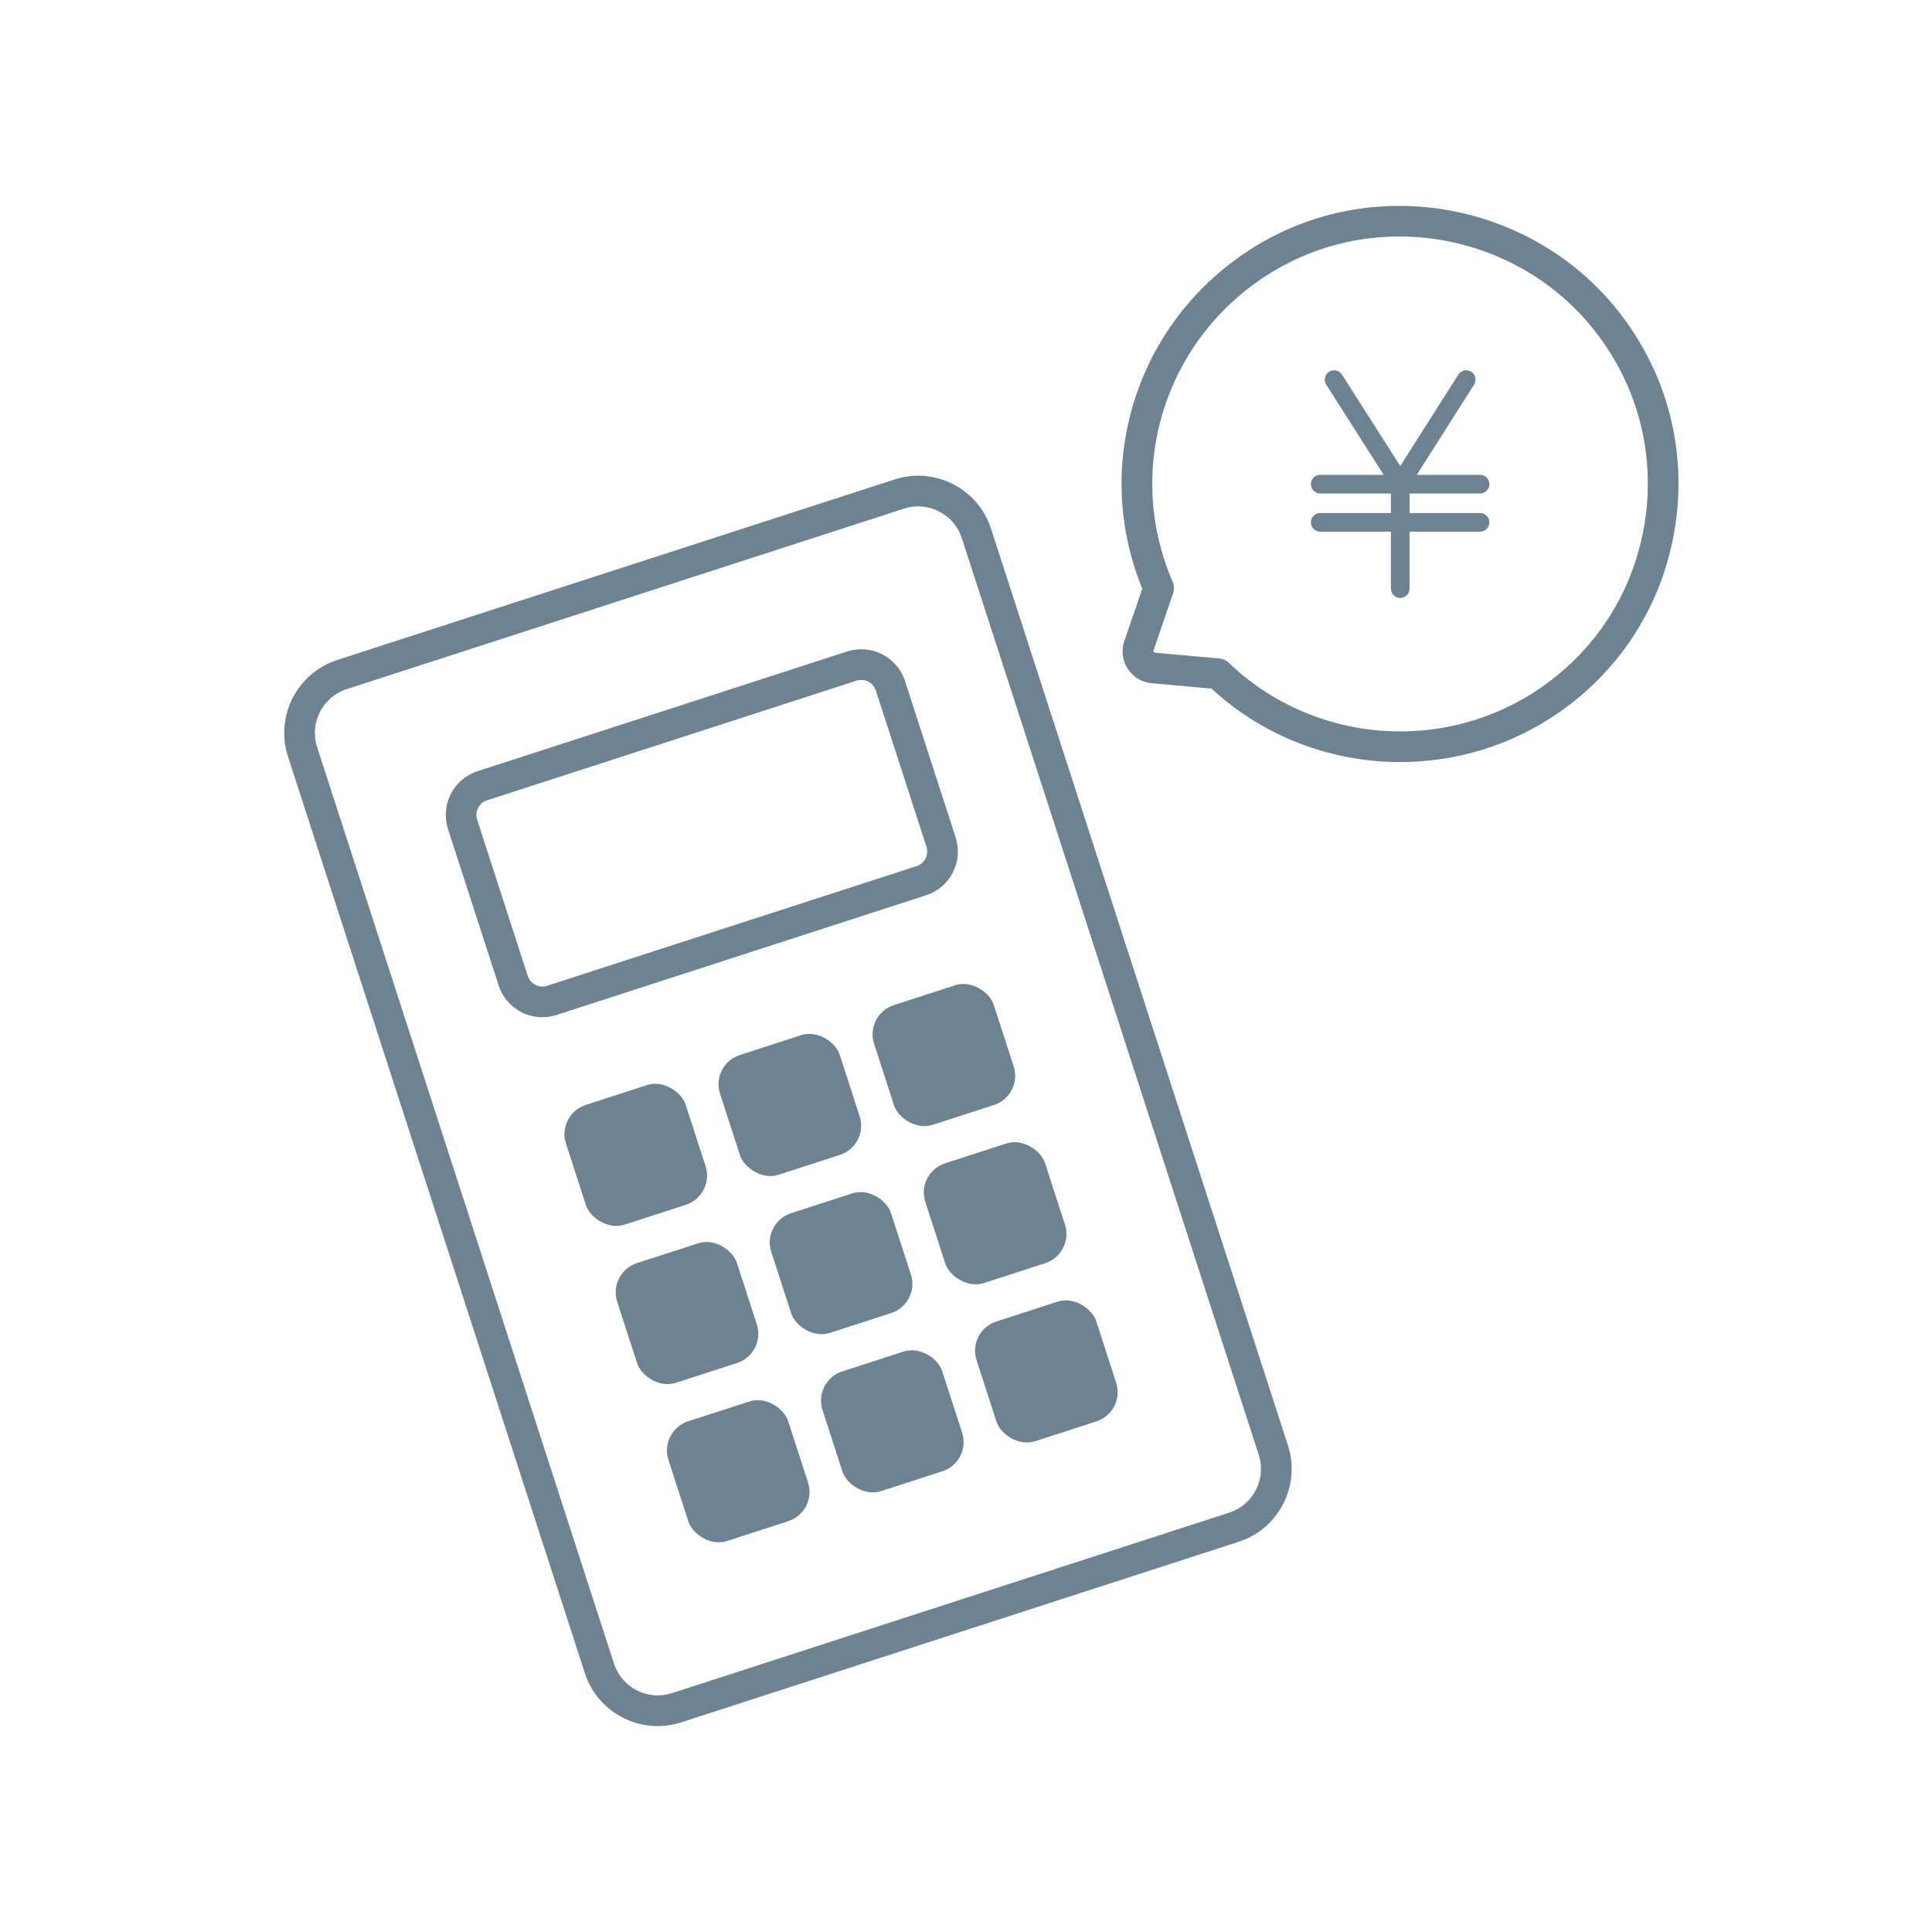
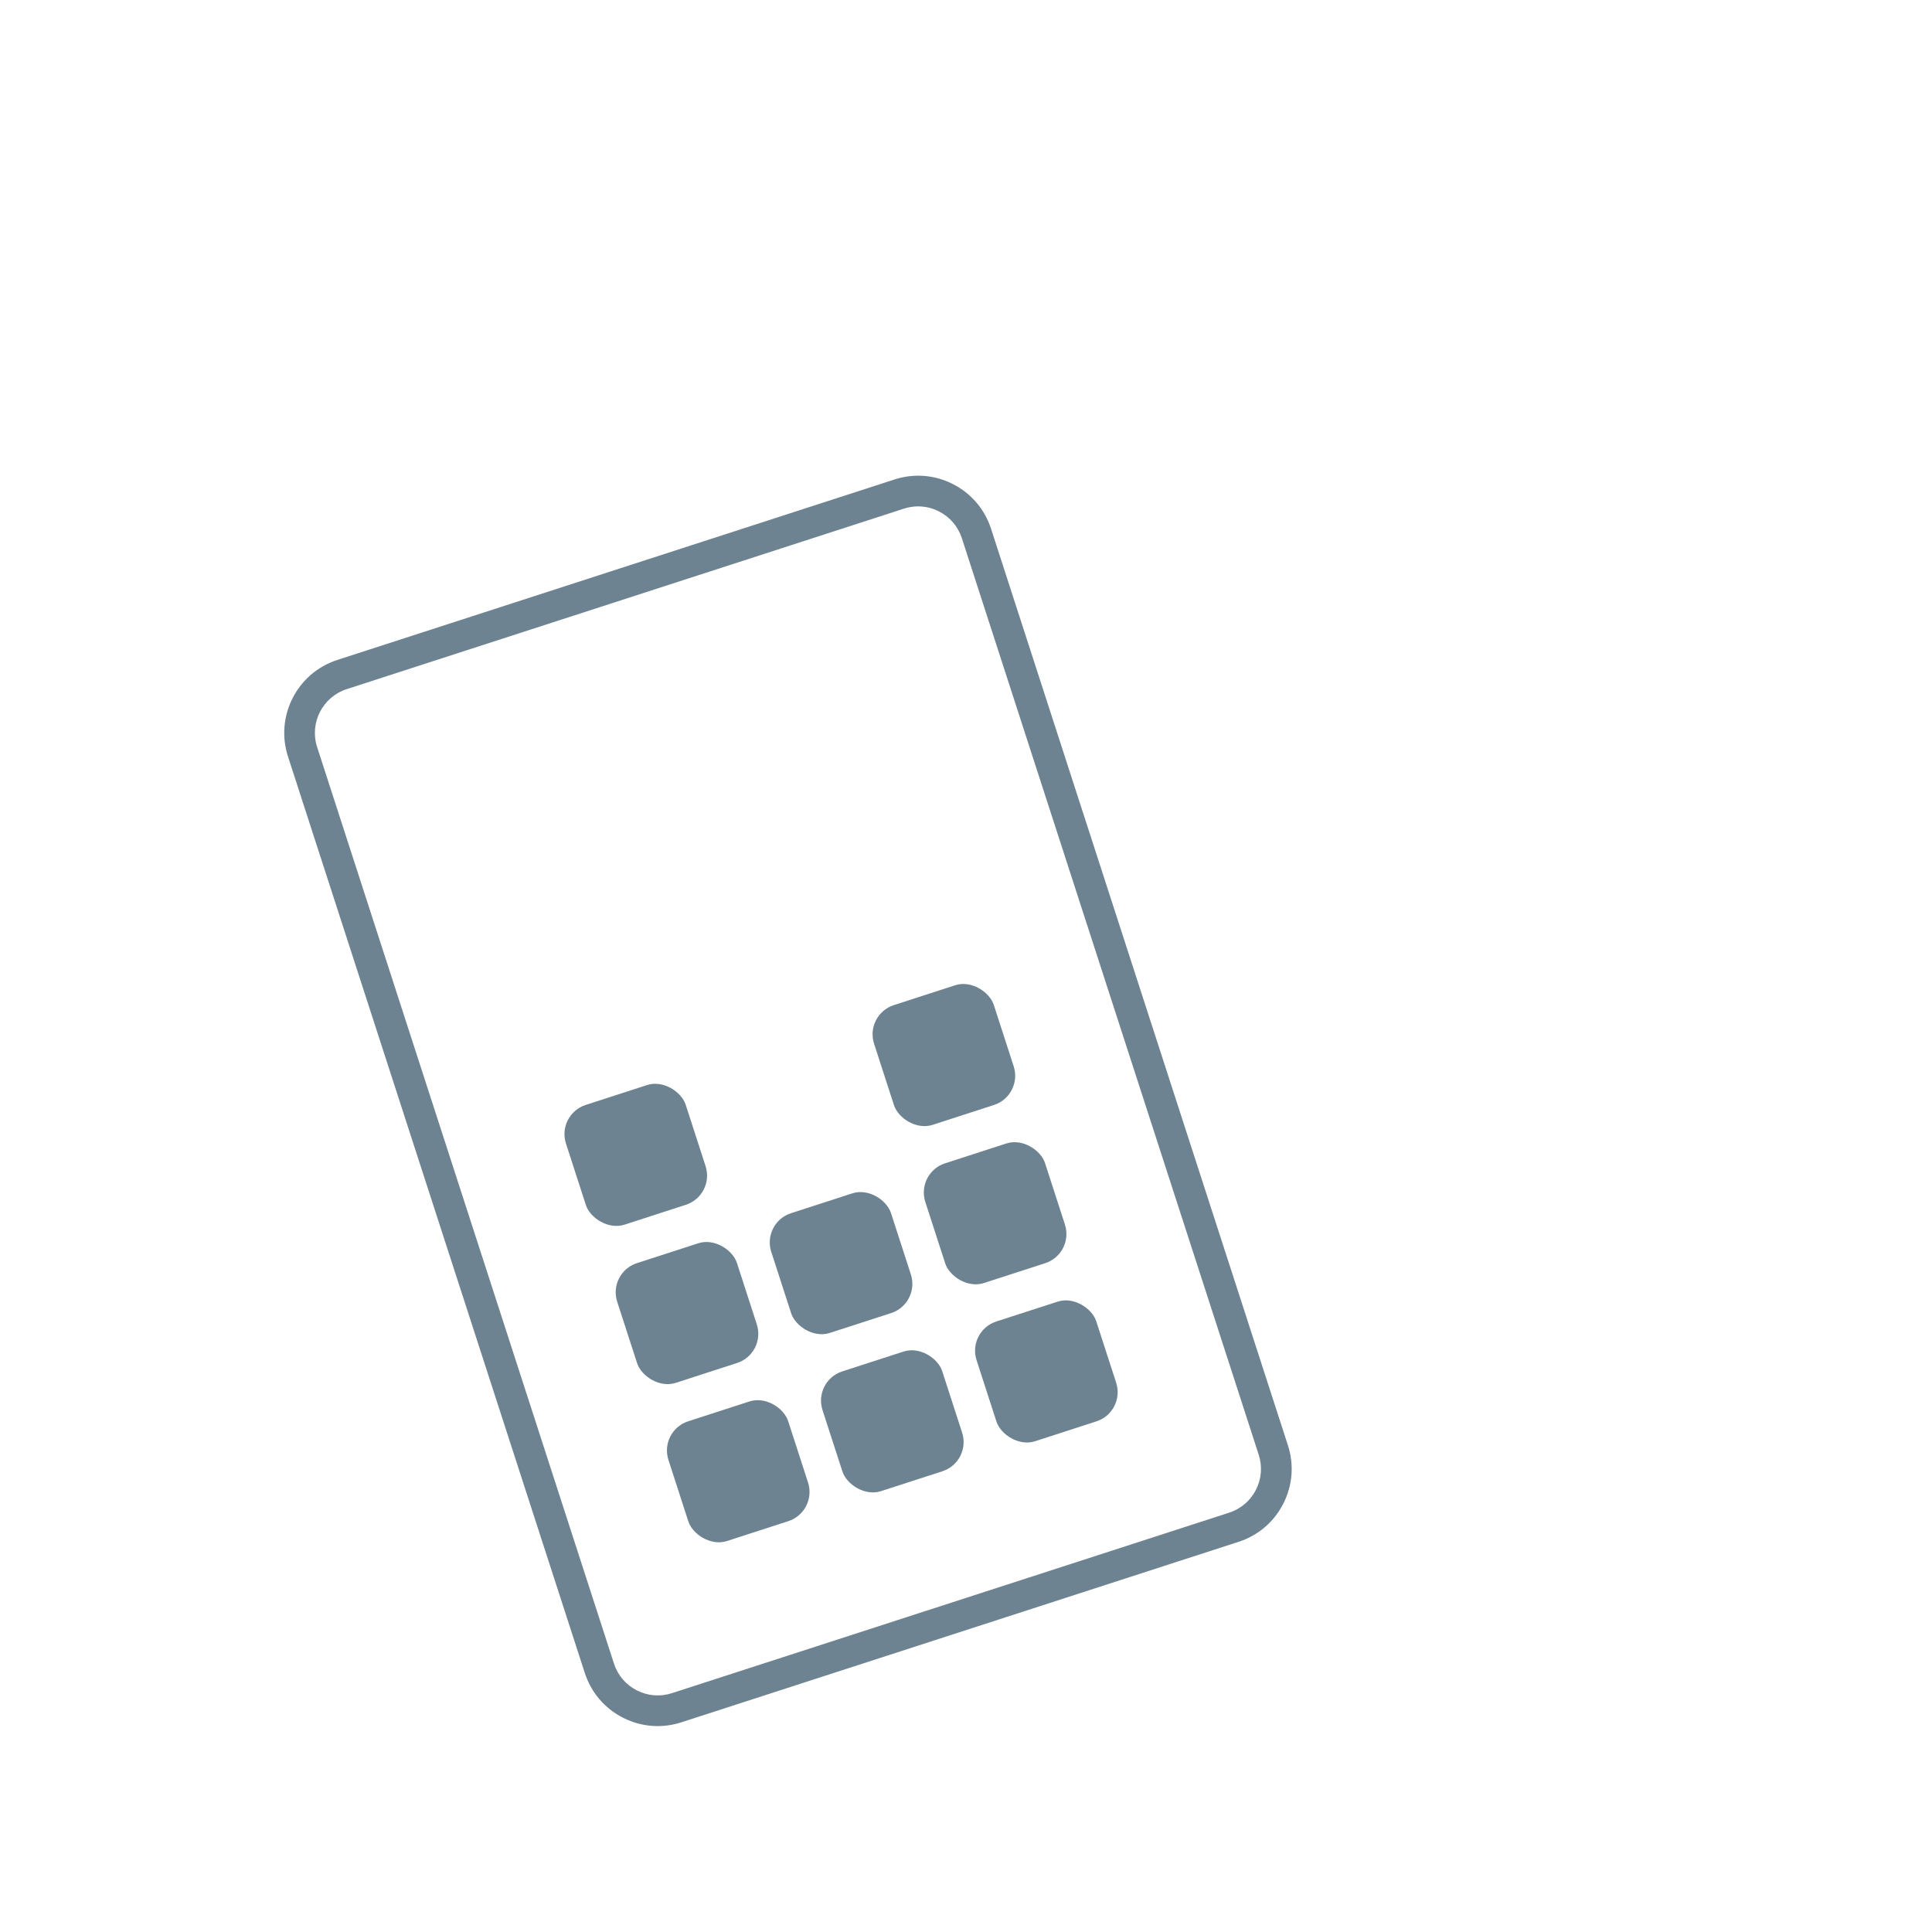
<svg xmlns="http://www.w3.org/2000/svg" id="_レイヤー_1" data-name="レイヤー_1" version="1.1" viewBox="0 0 126 126">
  <defs>
    <style>
      .st0 {
        fill: #6d8391;
      }
    </style>
  </defs>
  <path class="st0" d="M42.892,112.572c-.78,0-1.555-.185-2.27-.55-1.189-.607-2.071-1.642-2.482-2.912l-19.359-59.772c-.85-2.623.593-5.448,3.215-6.297l36.342-11.771c1.273-.413,2.627-.304,3.814.304,1.189.607,2.071,1.642,2.482,2.912l19.36,59.772c.412,1.271.304,2.626-.304,3.814-.607,1.189-1.642,2.071-2.913,2.482l-36.34,11.771c-.508.164-1.028.246-1.546.246ZM59.881,33.025c-.311,0-.623.049-.927.147l-36.342,11.771c-1.574.51-2.439,2.205-1.93,3.779l19.359,59.771c.247.763.776,1.384,1.49,1.748.713.363,1.526.43,2.288.183l36.341-11.771c.764-.247,1.384-.776,1.748-1.489.364-.714.43-1.526.183-2.288l-19.36-59.773c-.247-.762-.776-1.383-1.489-1.747-.429-.219-.894-.33-1.361-.33Z" />
  <rect class="st0" x="37.359" y="71.213" width="8.208" height="8.208" rx="2" ry="2" transform="translate(-21.19 16.441) rotate(-17.947)" />
-   <rect class="st0" x="47.407" y="67.959" width="8.208" height="8.208" rx="2" ry="2" transform="translate(-19.699 19.379) rotate(-17.947)" />
  <rect class="st0" x="57.454" y="64.704" width="8.208" height="8.208" rx="2" ry="2" transform="translate(-18.207 22.316) rotate(-17.947)" />
  <rect class="st0" x="40.701" y="81.53" width="8.208" height="8.208" rx="2" ry="2" transform="translate(-24.207 17.973) rotate(-17.947)" />
  <rect class="st0" x="50.748" y="78.275" width="8.208" height="8.208" rx="2" ry="2" transform="translate(-22.715 20.91) rotate(-17.947)" />
  <rect class="st0" x="60.795" y="75.021" width="8.208" height="8.208" rx="2" ry="2" transform="translate(-21.223 23.848) rotate(-17.947)" />
  <rect class="st0" x="44.042" y="91.846" width="8.208" height="8.208" rx="2" ry="2" transform="translate(-27.223 19.504) rotate(-17.947)" />
  <rect class="st0" x="54.09" y="88.592" width="8.208" height="8.208" rx="2" ry="2" transform="translate(-25.731 22.442) rotate(-17.947)" />
  <rect class="st0" x="64.137" y="85.337" width="8.208" height="8.208" rx="2" ry="2" transform="translate(-24.24 25.38) rotate(-17.947)" />
-   <path class="st0" d="M35.368,66.34c-.468,0-.932-.11-1.36-.329-.714-.364-1.243-.985-1.489-1.747l-3.302-10.192c-.509-1.574.356-3.269,1.93-3.778l24.097-7.805c1.584-.51,3.27.357,3.779,1.929l3.301,10.192c.247.762.183,1.575-.182,2.289-.364.713-.985,1.243-1.747,1.489l-24.098,7.805c-.305.099-.617.147-.929.147ZM56.167,44.342c-.102,0-.205.016-.308.049l-24.096,7.805c-.525.17-.813.735-.645,1.26l3.302,10.192c.082.254.259.461.496.582.238.123.51.144.763.061l24.098-7.805c.255-.083.461-.259.583-.497.121-.238.143-.509.061-.763l-3.301-10.192c-.137-.422-.531-.692-.953-.692Z" />
-   <path class="st0" d="M91.321,49.701c-4.453,0-8.879-1.623-12.311-4.792l-3.904-.353c-.641-.058-1.209-.401-1.559-.94-.351-.54-.431-1.199-.223-1.808l1.172-3.414c-3.476-8.521-.048-18.24,8.08-22.74,7.732-4.282,17.657-2.225,23.08,4.788,3.083,3.988,4.359,8.917,3.595,13.882-.766,4.967-3.46,9.281-7.587,12.146h0c-3.121,2.167-6.741,3.23-10.344,3.23ZM91.255,15.424c-2.639,0-5.293.642-7.709,1.979-7.338,4.062-10.374,12.9-7.062,20.557.099.229.108.486.028.722l-1.295,3.775.068.106,4.249.384c.227.021.439.118.603.275,5.518,5.301,14.092,5.977,20.387,1.605,3.672-2.55,6.069-6.388,6.751-10.809.681-4.417-.456-8.805-3.2-12.354-3.13-4.048-7.945-6.241-12.82-6.241ZM101.095,45.649h.01-.01Z" />
-   <path class="st0" d="M96.526,33.458h-4.595v-1.272h4.597c.336,0,.608-.273.608-.609s-.272-.609-.608-.609h-4.129l3.738-5.886c.087-.137.116-.3.08-.459-.035-.159-.13-.294-.266-.38-.135-.087-.295-.118-.457-.082-.16.035-.297.13-.385.269l-3.788,5.965-3.801-5.966c-.181-.281-.557-.366-.84-.187-.138.087-.232.223-.269.381-.035.159-.007.322.081.459l3.749,5.886h-4.142c-.336,0-.608.273-.608.609s.272.609.608.609h4.612v1.272h-4.612c-.336,0-.608.273-.608.609s.272.609.608.609h4.612v3.712c0,.336.272.609.608.609s.609-.273.609-.609v-3.712h4.595c.336,0,.609-.273.609-.609s-.273-.609-.609-.609Z" />
</svg>